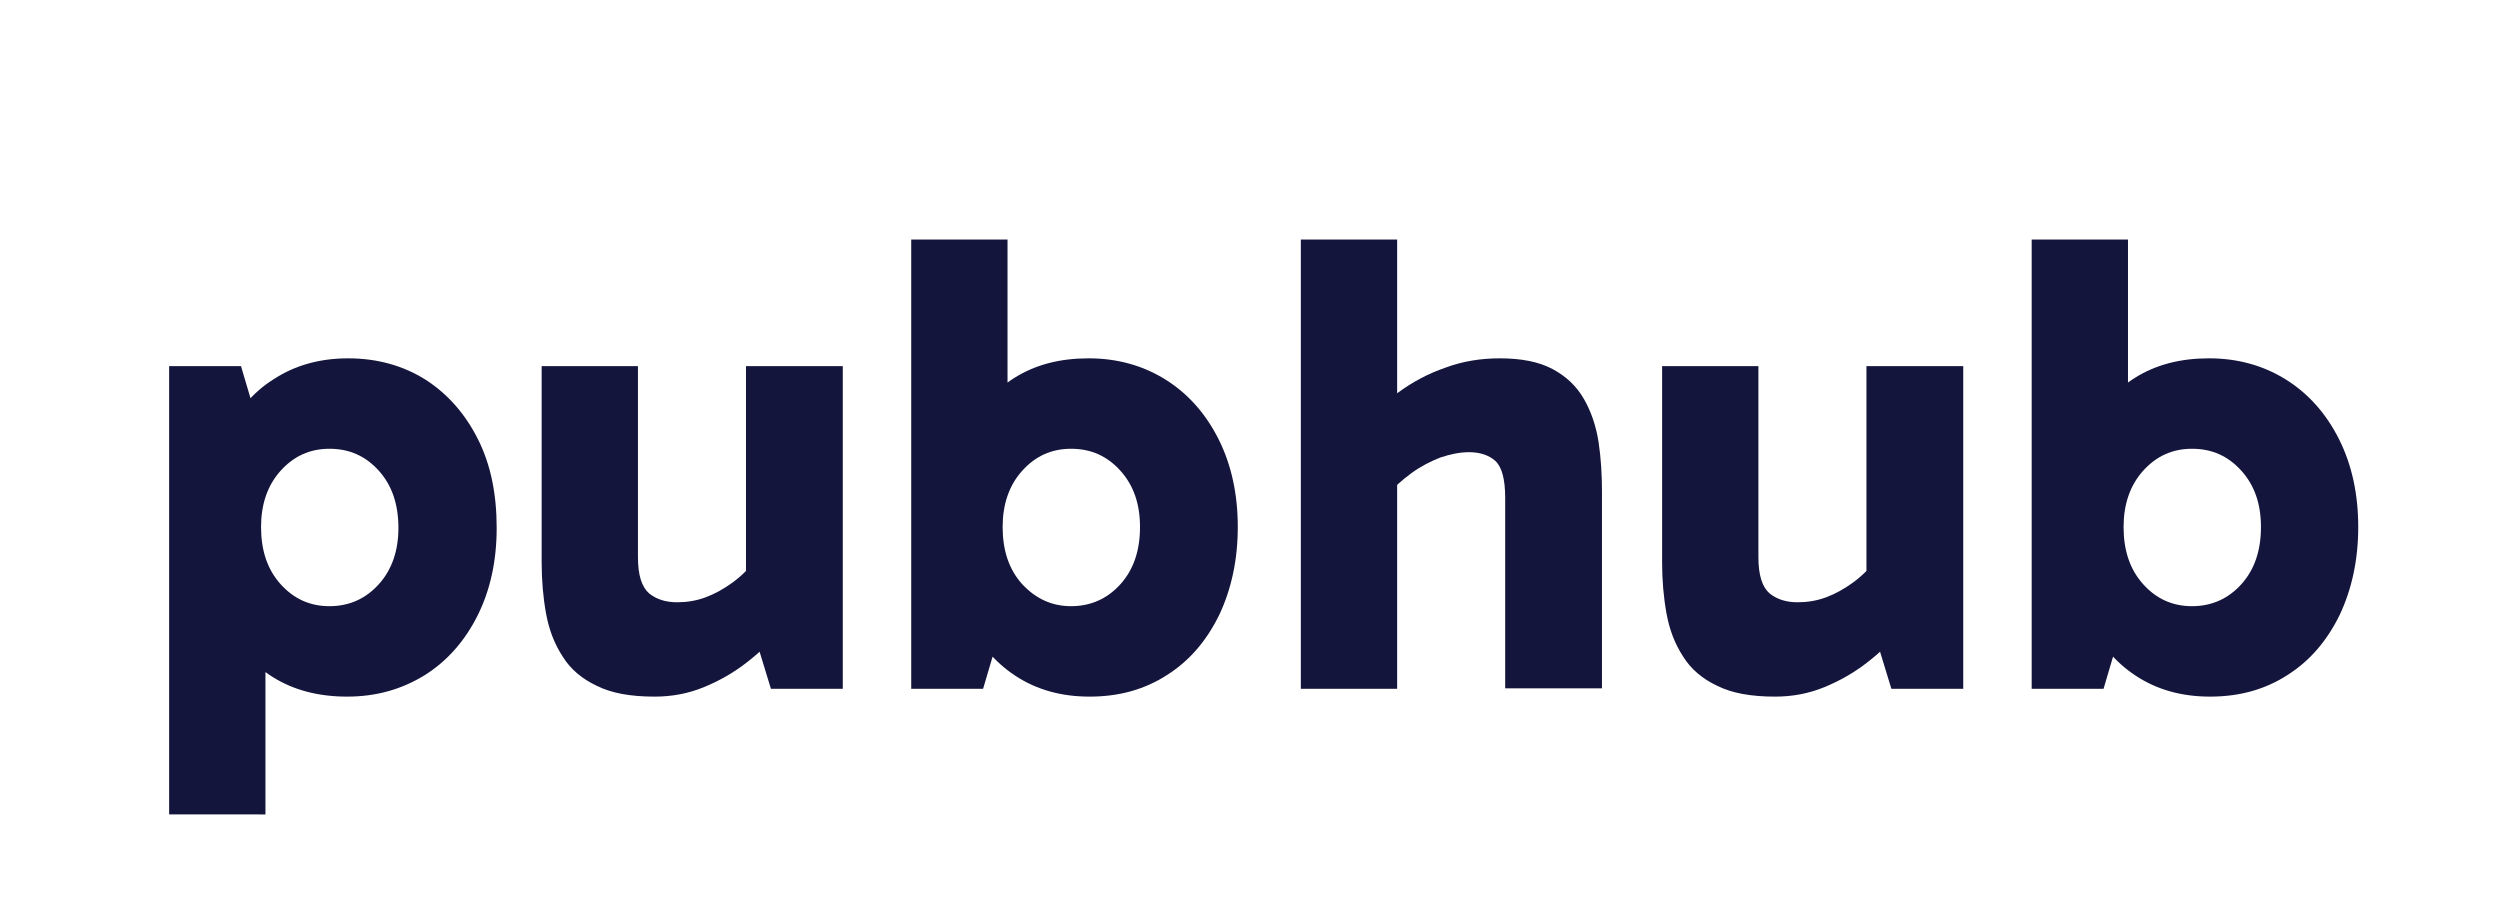
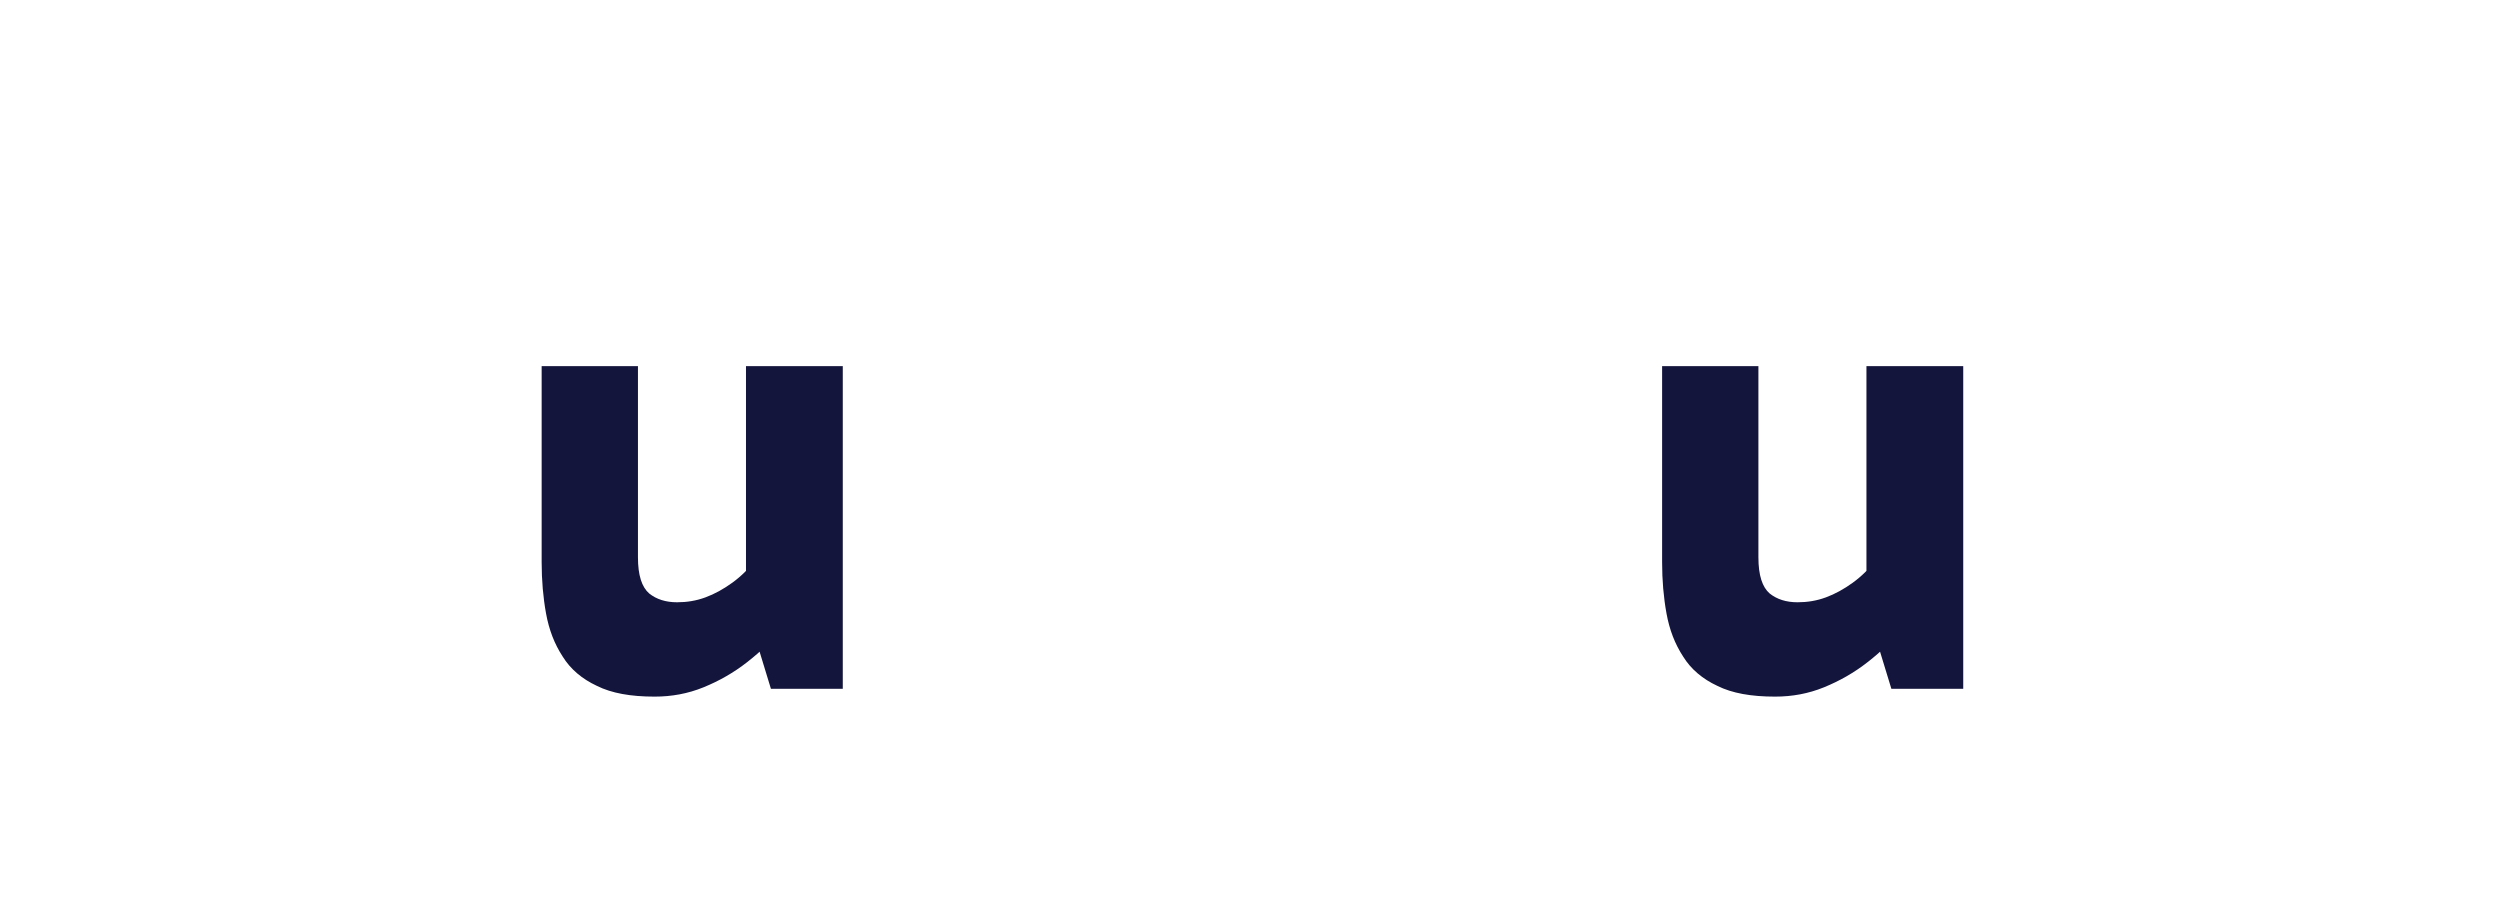
<svg xmlns="http://www.w3.org/2000/svg" version="1.1" id="Layer_1" x="0px" y="0px" viewBox="0 0 511.4 185.9" style="enable-background:new 0 0 511.4 185.9;" xml:space="preserve">
  <style type="text/css">
	.st0{fill:#FFFFFF;}
	.st1{fill:#14153C;}
	.st2{fill:#9CCFF0;}
</style>
  <g>
    <g>
-       <path class="st1" d="M34.6,166.5V74.9h14.7l5,16.9h-1.2v30.8h1.2v44H34.6z M71,142.5c-5.8,0-10.9-1.3-15.2-4    c-4.3-2.7-7.6-6.5-9.9-11.7c-2.3-5.1-3.5-11.4-3.5-18.9c0-7.2,1.2-13.4,3.6-18.5c2.4-5.2,5.7-9.2,10.1-11.9    c4.3-2.8,9.4-4.2,15.1-4.2c6,0,11.3,1.5,15.9,4.4c4.5,2.9,8.1,7,10.7,12.2c2.6,5.2,3.8,11.2,3.8,18.1c0,6.7-1.3,12.7-3.9,17.9    c-2.6,5.2-6.2,9.3-10.8,12.2C82.2,141,77,142.5,71,142.5z M67.4,124c4,0,7.4-1.5,10.1-4.5c2.7-3,4-6.9,4-11.5    c0-4.8-1.3-8.7-4-11.7c-2.7-3-6-4.5-10.1-4.5c-4,0-7.3,1.5-10,4.5c-2.7,3-4,6.9-4,11.5c0,4.8,1.3,8.7,4,11.7    C60.1,122.5,63.4,124,67.4,124z" />
      <path class="st1" d="M133.9,142.5c-4.9,0-8.8-0.7-11.8-2.2c-3-1.4-5.4-3.4-7-6c-1.7-2.6-2.8-5.5-3.4-8.8    c-0.6-3.3-0.9-6.8-0.9-10.5V74.9h19.7V114c0,3.7,0.8,6.1,2.3,7.4c1.5,1.2,3.4,1.8,5.7,1.8c2,0,3.9-0.3,5.8-1    c1.9-0.7,3.7-1.7,5.5-3c1.8-1.3,3.4-2.9,4.9-4.8l3.4,10h-5.5V74.9h19.8v66h-14.7l-4-13.1l6.7,0.5c-2.2,2.5-4.7,4.9-7.5,7.1    c-2.8,2.2-5.8,3.9-9,5.2C140.7,141.9,137.4,142.5,133.9,142.5z" />
-       <path class="st1" d="M186.4,140.9V49h19.7v44.2h-1.2V124h1.2l-5,16.9H186.4z M222.9,142.5c-5.8,0-10.8-1.4-15.1-4.2    c-4.3-2.8-7.7-6.8-10.1-12c-2.4-5.2-3.6-11.3-3.6-18.4c0-7.5,1.2-13.8,3.5-18.9c2.3-5.1,5.6-9,9.9-11.7c4.3-2.7,9.3-4,15.2-4    c5.9,0,11.2,1.5,15.8,4.4c4.6,2.9,8.2,7,10.8,12.2c2.6,5.2,3.9,11.2,3.9,17.9s-1.3,12.7-3.8,18c-2.6,5.3-6.1,9.4-10.7,12.3    C234.2,141,229,142.5,222.9,142.5z M219.1,124c4,0,7.4-1.5,10.1-4.5c2.7-3,4-6.9,4-11.7c0-4.7-1.3-8.5-4-11.5    c-2.7-3-6-4.5-10.1-4.5c-4,0-7.3,1.5-10,4.5c-2.7,3-4,6.9-4,11.5c0,4.8,1.3,8.7,4,11.7C211.9,122.5,215.2,124,219.1,124z" />
-       <path class="st1" d="M266.1,140.9V49h19.7v91.9H266.1z M307.9,140.9v-39.1c0-3.8-0.7-6.3-2-7.5c-1.3-1.2-3.2-1.8-5.4-1.8    c-1.9,0-3.8,0.4-5.9,1.1c-2,0.8-4,1.8-5.9,3.2s-3.6,2.9-5,4.6L278,87.4c2.3-2.6,5-5,8-7.1c3-2.2,6.2-3.9,9.7-5.1    c3.5-1.3,7.2-1.9,11.1-1.9c4.4,0,8,0.7,10.8,2.2c2.8,1.5,4.9,3.5,6.4,6.1c1.5,2.6,2.5,5.6,3,8.8c0.5,3.3,0.7,6.7,0.7,10.2v40.2    H307.9z" />
      <path class="st1" d="M363.1,142.5c-4.9,0-8.8-0.7-11.8-2.2c-3-1.4-5.4-3.4-7-6c-1.7-2.6-2.8-5.5-3.4-8.8    c-0.6-3.3-0.9-6.8-0.9-10.5V74.9h19.7V114c0,3.7,0.8,6.1,2.3,7.4c1.5,1.2,3.4,1.8,5.7,1.8c2,0,3.9-0.3,5.8-1    c1.9-0.7,3.7-1.7,5.5-3c1.8-1.3,3.4-2.9,4.9-4.8l3.4,10h-5.5V74.9h19.8v66h-14.7l-4-13.1l6.7,0.5c-2.2,2.5-4.7,4.9-7.5,7.1    c-2.8,2.2-5.8,3.9-9,5.2C369.9,141.9,366.6,142.5,363.1,142.5z" />
-       <path class="st1" d="M415.6,140.9V49h19.7v44.2h-1.2V124h1.2l-5,16.9H415.6z M452.1,142.5c-5.8,0-10.8-1.4-15.1-4.2    s-7.7-6.8-10.1-12c-2.4-5.2-3.6-11.3-3.6-18.4c0-7.5,1.2-13.8,3.5-18.9c2.3-5.1,5.6-9,9.9-11.7c4.3-2.7,9.3-4,15.2-4    c5.9,0,11.2,1.5,15.8,4.4c4.6,2.9,8.2,7,10.8,12.2c2.6,5.2,3.9,11.2,3.9,17.9s-1.3,12.7-3.8,18c-2.6,5.3-6.1,9.4-10.7,12.3    C463.4,141,458.2,142.5,452.1,142.5z M448.4,124c4,0,7.4-1.5,10.1-4.5c2.7-3,4-6.9,4-11.7c0-4.7-1.3-8.5-4-11.5    c-2.7-3-6-4.5-10.1-4.5c-4,0-7.3,1.5-10,4.5c-2.7,3-4,6.9-4,11.5c0,4.8,1.3,8.7,4,11.7C441.1,122.5,444.4,124,448.4,124z" />
    </g>
  </g>
</svg>